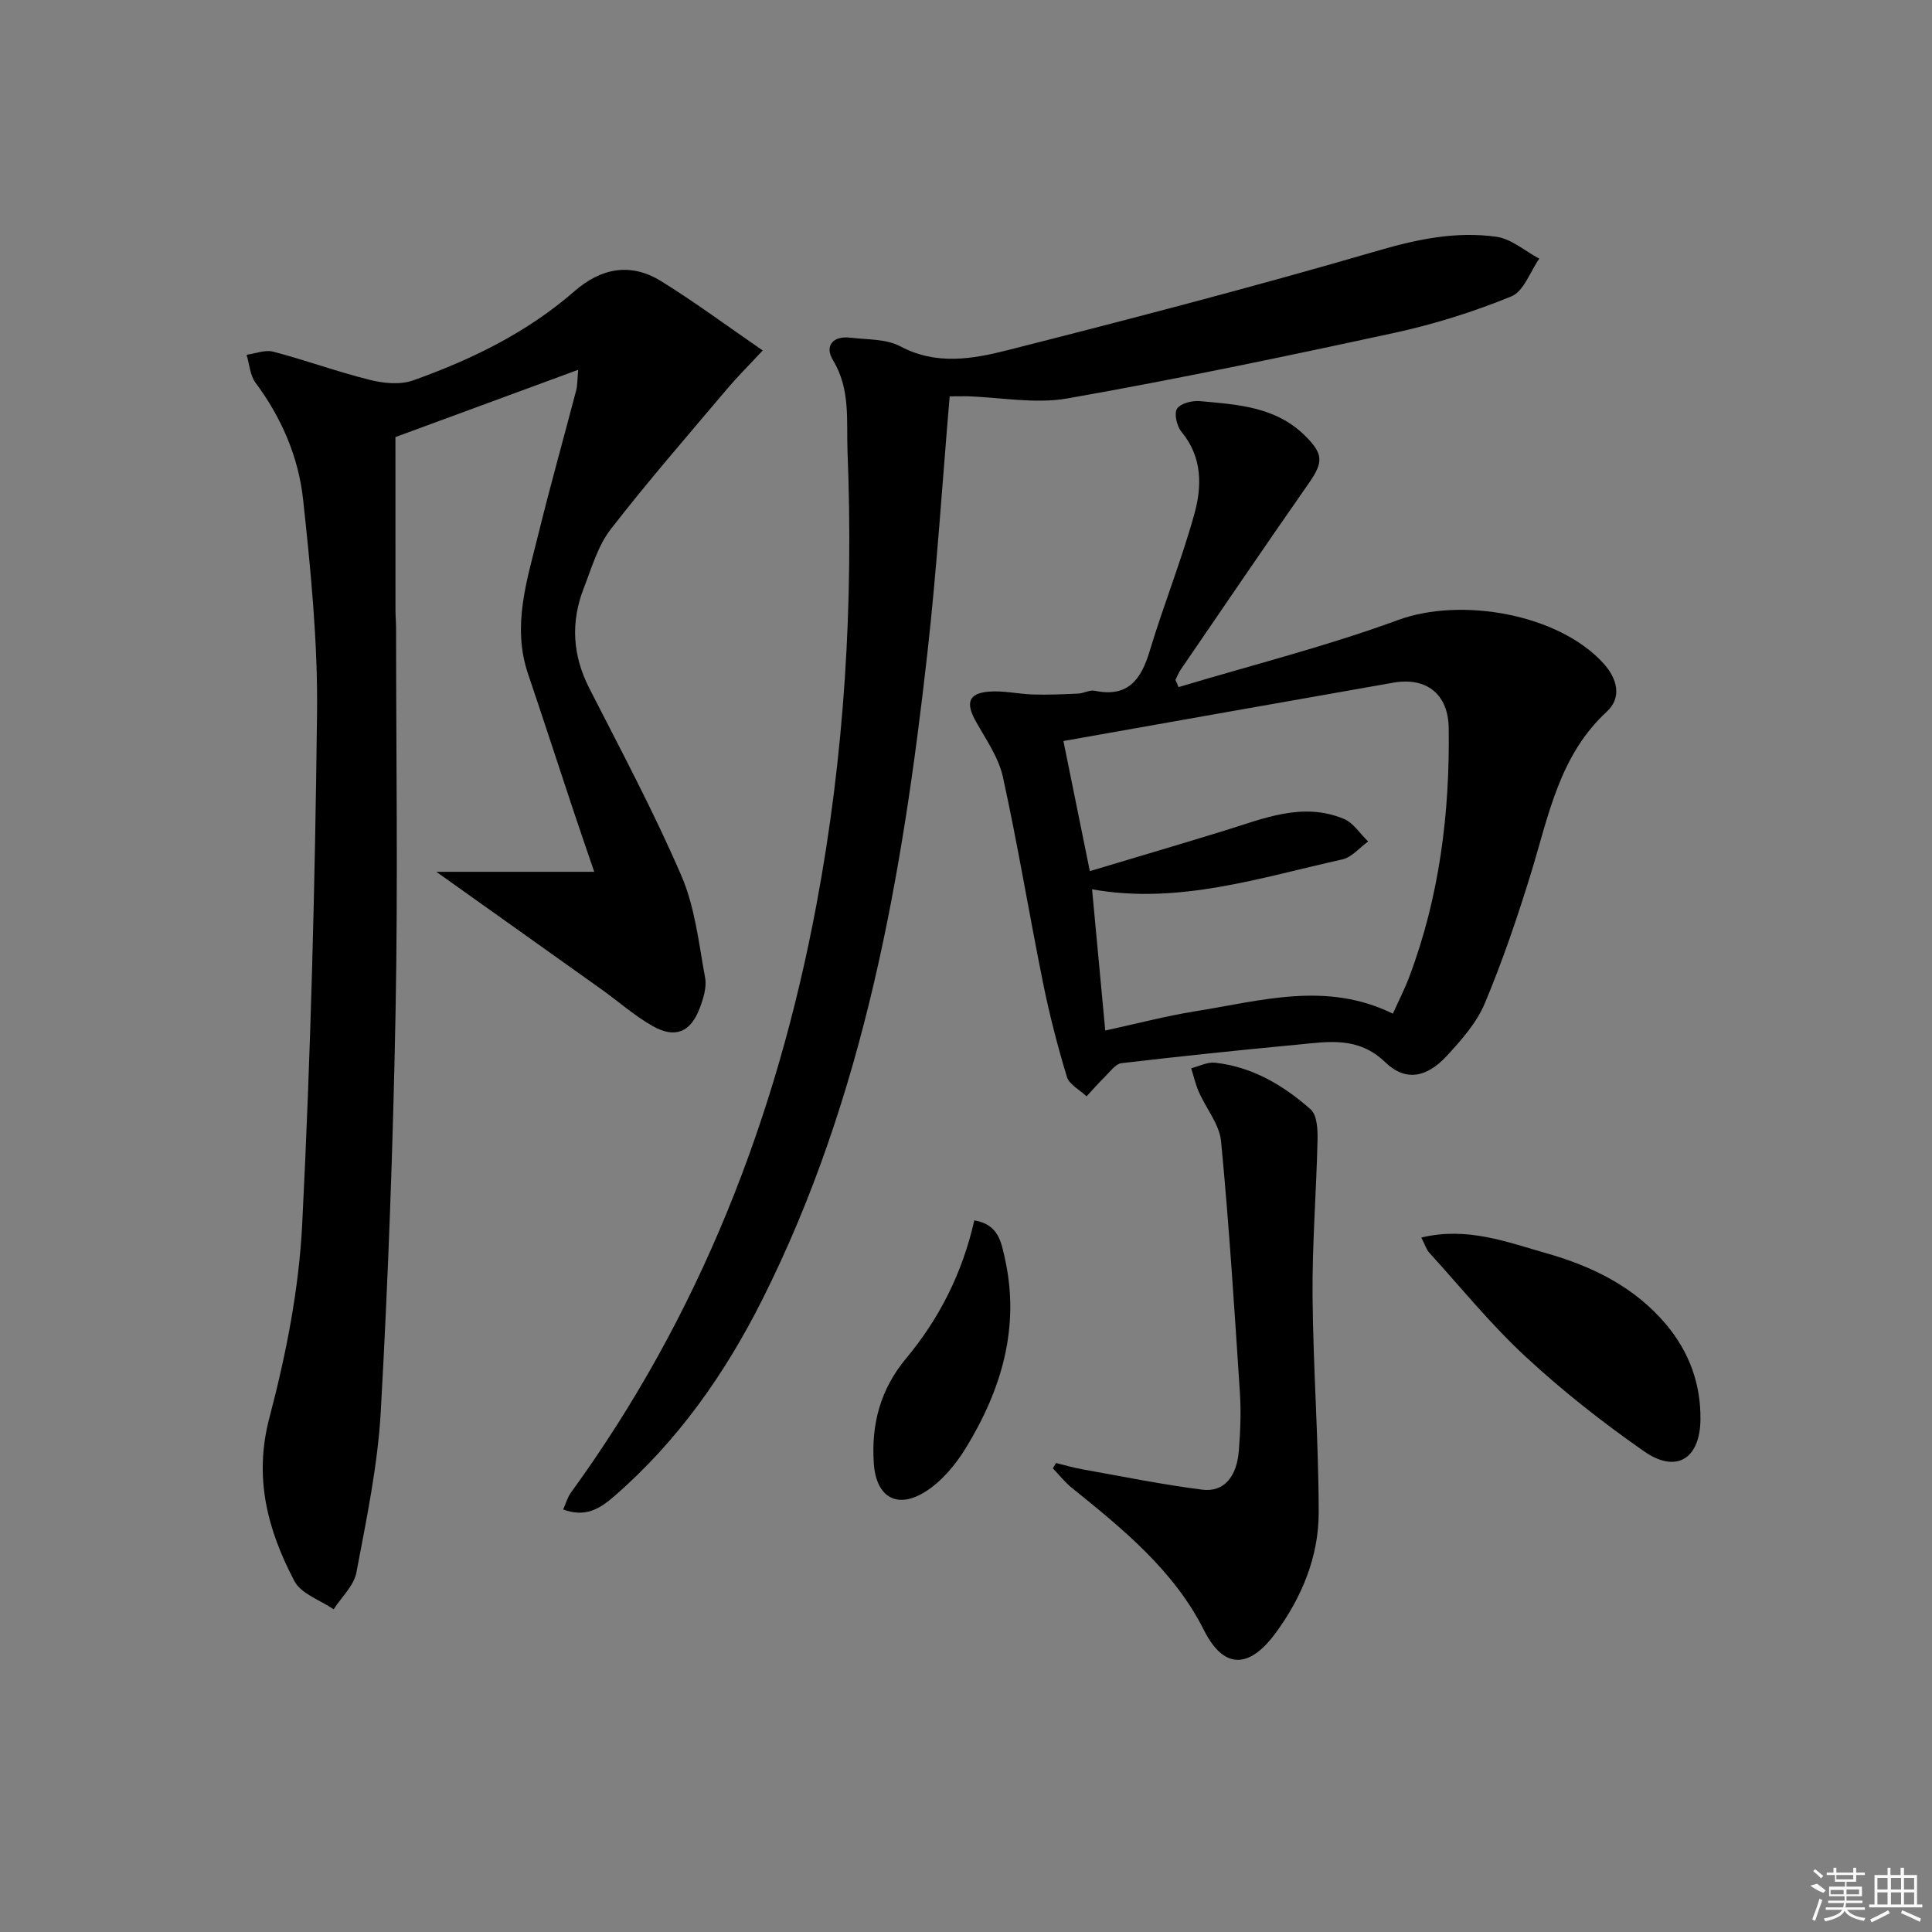
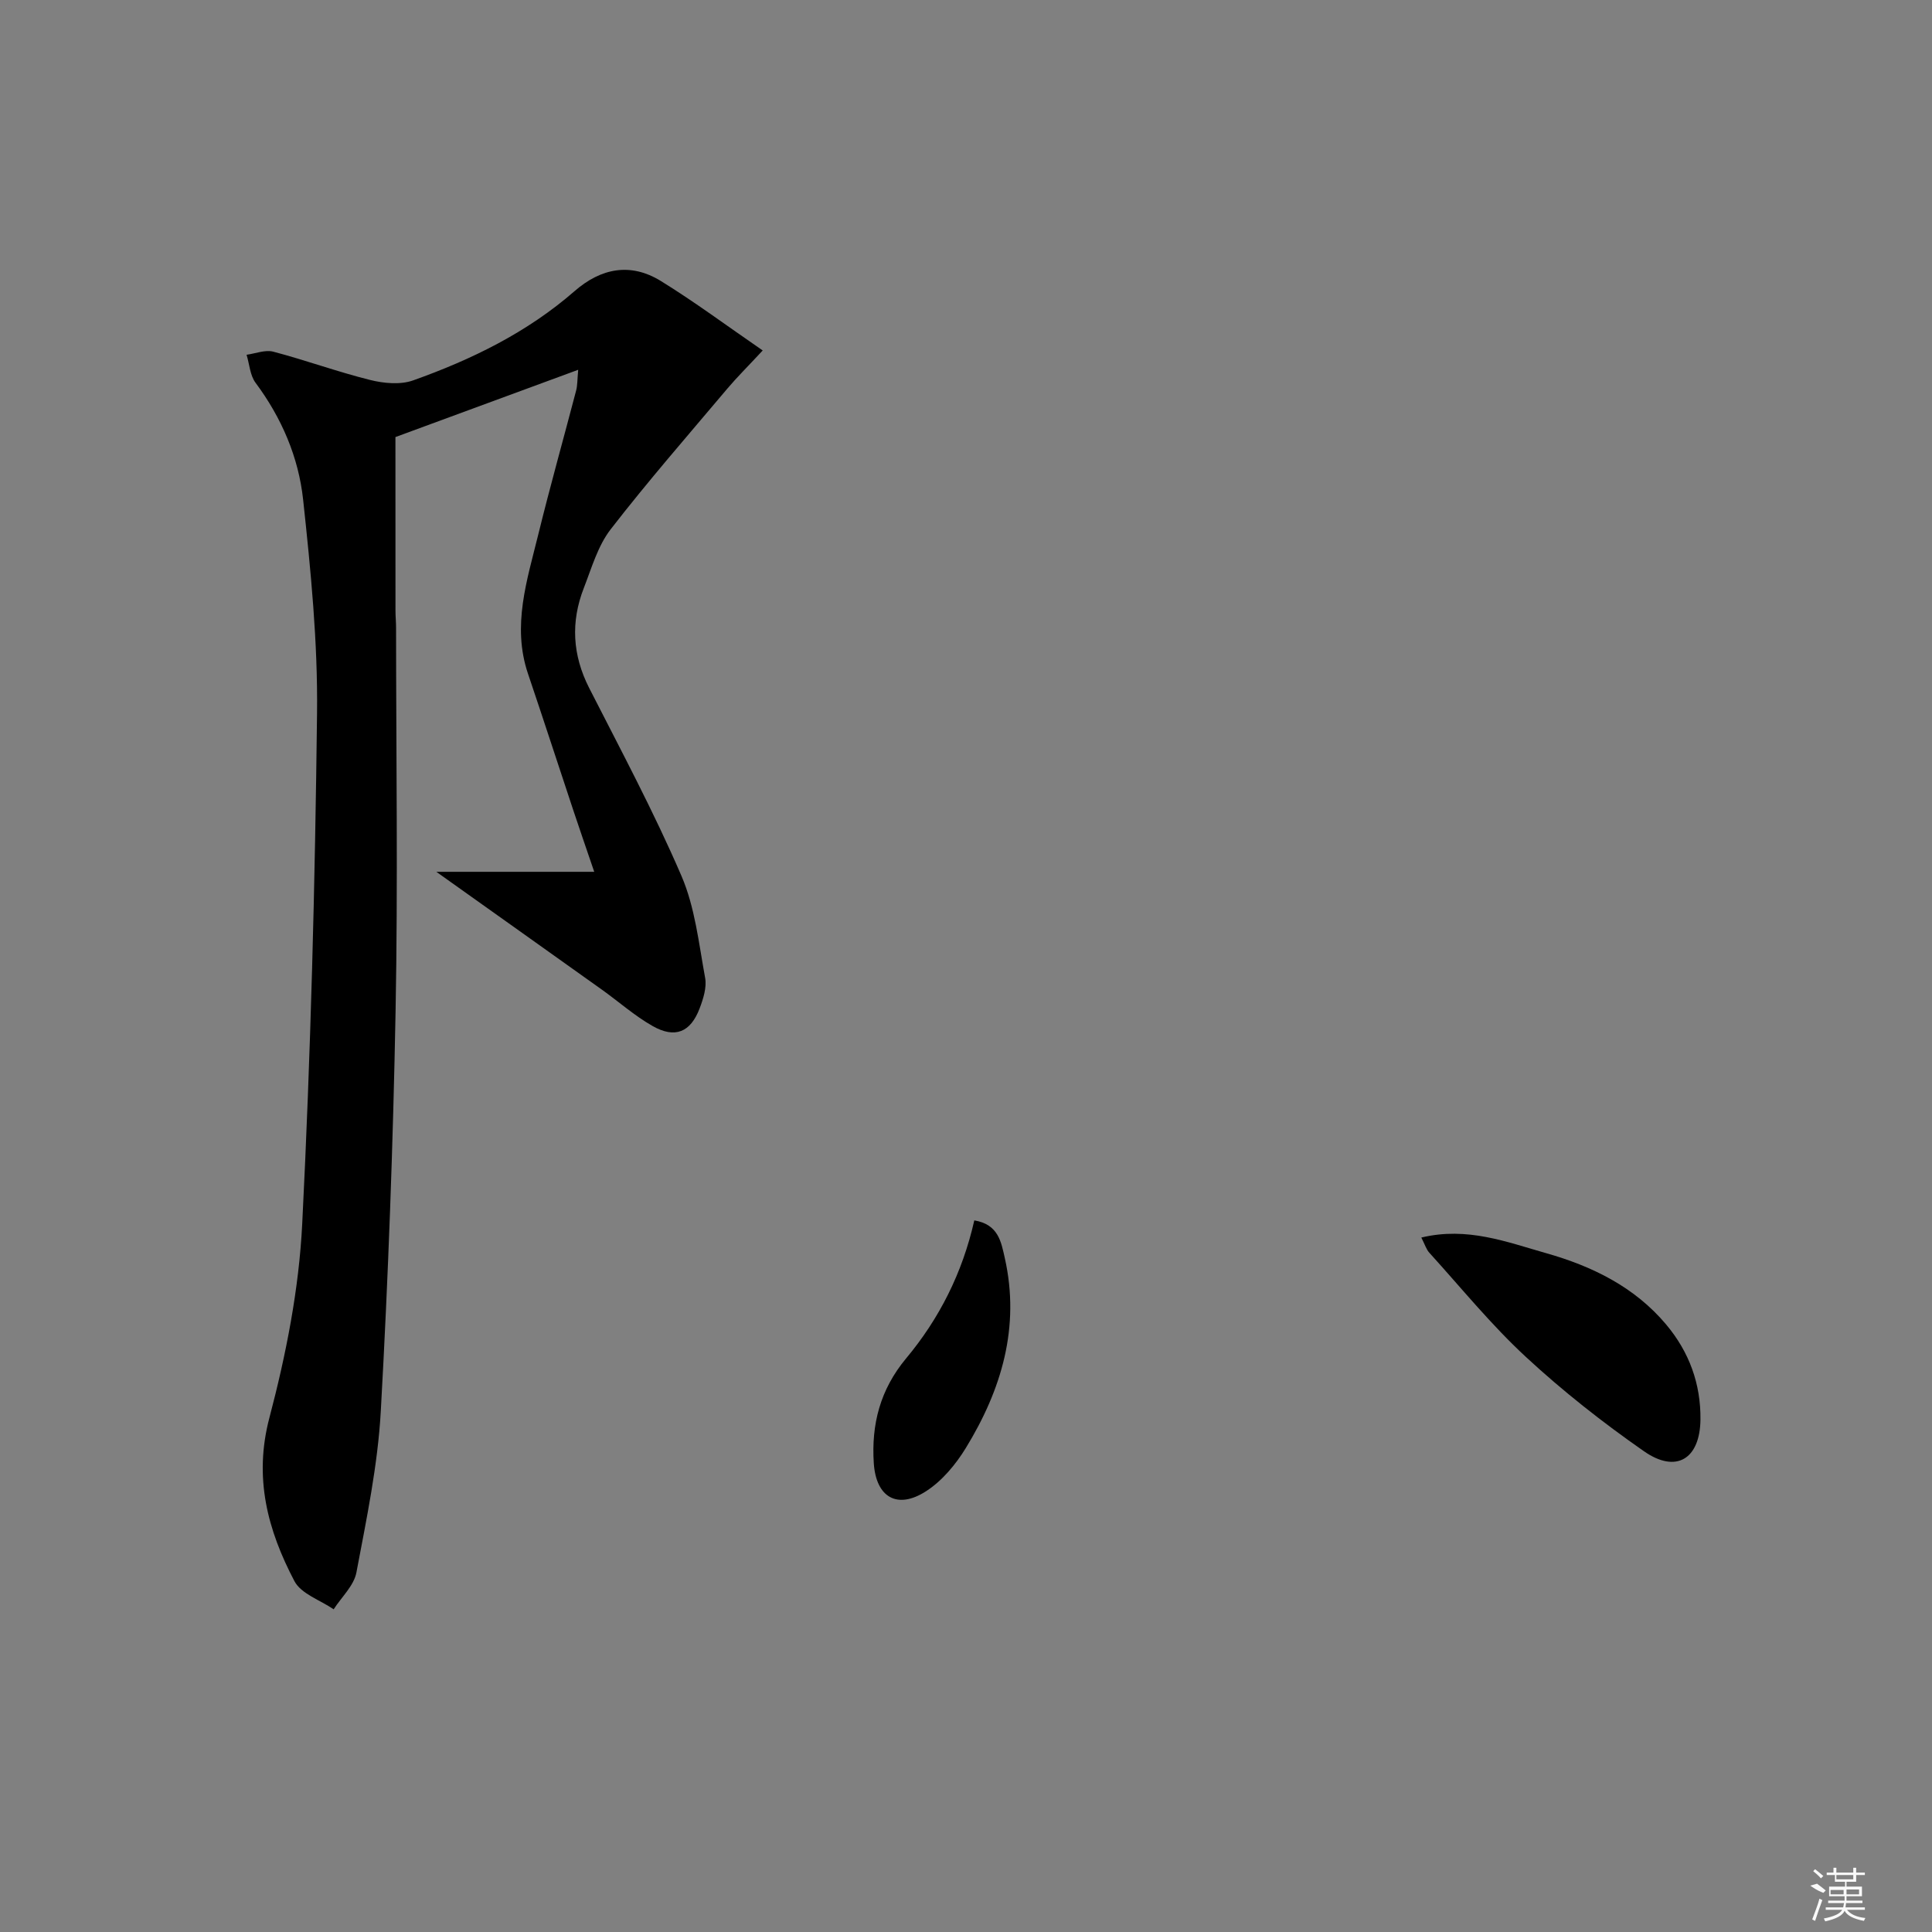
<svg xmlns="http://www.w3.org/2000/svg" enable-background="new 0 0 400 400" viewBox="0 0 400 400">
  <rect x="0" y="0" width="400" height="400" fill="#808080" stroke="none" />
  <path d="m123.03 180.5c-1.8-5.27-3.08-8.98-4.32-12.7-3.14-9.44-6.21-18.9-9.4-28.33-3.35-9.93-.18-19.37 2.14-28.83 2.45-9.98 5.24-19.87 7.84-29.81.27-1.04.23-2.17.42-4.27-13.22 4.87-25.73 9.47-37.84 13.93 0 12.05 0 24 .01 35.95 0 1.16.12 2.33.12 3.49.01 26.49.4 52.98-.1 79.46-.52 27.59-1.52 55.19-3.06 82.75-.62 11.21-2.96 22.36-5.05 33.43-.52 2.74-3.09 5.09-4.71 7.62-2.78-1.91-6.73-3.19-8.12-5.83-5.54-10.55-8.47-21.38-5.18-33.84 3.45-13.08 6.12-26.65 6.79-40.13 1.77-35.21 2.66-70.48 3.07-105.73.17-14.73-1.3-29.53-2.88-44.2-.94-8.78-4.45-16.96-9.85-24.21-1.15-1.54-1.26-3.85-1.86-5.8 1.85-.25 3.86-1.08 5.53-.64 6.72 1.77 13.28 4.17 20.02 5.85 2.83.71 6.27 1.04 8.92.1 12.12-4.31 23.61-9.92 33.42-18.47 5.5-4.8 11.61-5.97 17.87-2.12 6.99 4.31 13.61 9.24 21.1 14.39-3.12 3.36-5.33 5.54-7.33 7.91-8.13 9.64-16.43 19.15-24.15 29.12-2.66 3.44-3.94 8-5.56 12.16-2.73 7.01-2.36 13.87 1.11 20.69 6.56 12.87 13.39 25.64 19.1 38.89 2.82 6.54 3.6 14.01 4.91 21.13.36 1.97-.38 4.31-1.13 6.29-1.88 4.98-5.1 6.32-9.76 3.67-3.73-2.12-6.99-5.03-10.51-7.54-11.29-8.06-22.61-16.09-34.25-24.38z" />
-   <path d="m244.01 142.26c15.17-4.56 30.6-8.44 45.44-13.89 13.06-4.8 33.37-1.27 42.64 9.1 2.81 3.15 3.69 7 .59 9.86-9.81 9.05-12.02 21.4-15.65 33.27-2.81 9.17-5.92 18.3-9.62 27.14-1.68 4.01-4.82 7.56-7.83 10.83-4.13 4.5-8.53 5.44-12.75 1.38-5.62-5.42-11.76-4.28-18.08-3.68-12.2 1.15-24.39 2.42-36.57 3.85-1.2.14-2.29 1.7-3.33 2.72-1.35 1.32-2.6 2.76-3.89 4.14-1.4-1.33-3.58-2.42-4.07-4.02-1.96-6.46-3.64-13.03-4.98-19.66-2.85-14.13-5.18-28.36-8.27-42.44-.89-4.06-3.53-7.79-5.62-11.54-2.1-3.76-1.53-5.75 2.63-6.12 3.05-.27 6.18.5 9.29.59 3.09.09 6.19-.05 9.29-.19 1.15-.05 2.36-.8 3.4-.59 6.92 1.45 9.63-2.32 11.41-8.25 2.86-9.5 6.58-18.75 9.23-28.31 1.61-5.78 1.68-11.82-2.66-17.05-.96-1.16-1.57-3.77-.91-4.79.73-1.11 3.15-1.71 4.75-1.56 7.76.71 15.65 1.13 21.74 7.16 3.79 3.75 3.85 5.45.79 9.83-8.94 12.8-17.7 25.71-26.52 38.59-.45.66-.74 1.43-1.1 2.15.23.48.44.98.65 1.48zm44.37 67.61c1.2-2.68 2.48-5.16 3.45-7.76 6.21-16.57 8.35-33.79 8.11-51.39-.1-6.91-4.5-10.6-11.46-9.38-22.82 4-45.62 8.07-68.31 12.08 1.76 8.67 3.5 17.23 5.47 26.94 9.65-2.9 18.81-5.59 27.92-8.4 8.07-2.49 16.1-5.96 24.65-2.43 1.99.82 3.39 3.09 5.05 4.69-1.77 1.27-3.38 3.27-5.34 3.71-17.05 3.79-33.91 9.39-51.82 6.19.9 9.64 1.78 19.1 2.73 29.24 6.46-1.4 12.54-3.01 18.72-4 13.49-2.14 27.03-6.27 40.83.51z" />
-   <path d="m196.62 82.06c-1.54 18.05-2.65 35.64-4.61 53.12-5.18 46.2-13.03 91.78-34.19 133.9-7.76 15.44-17.59 29.4-30.77 40.8-2.85 2.47-5.87 4.36-10.45 2.64.57-1.28.9-2.53 1.61-3.5 26.58-36.56 42.55-77.5 50.83-121.73 5.82-31.04 7.68-62.34 6.43-93.82-.25-6.29.66-12.85-2.99-18.86-1.85-3.04-.01-5.15 3.68-4.69 3.44.42 7.31.23 10.21 1.77 7.45 3.98 14.99 2.65 22.24.81 25.69-6.52 51.34-13.21 76.78-20.63 8.17-2.38 16.14-4.01 24.42-2.85 3.11.44 5.93 2.96 8.88 4.53-1.89 2.69-3.22 6.78-5.79 7.82-7.77 3.17-15.9 5.74-24.11 7.52-22.53 4.89-45.1 9.6-67.8 13.6-6.72 1.18-13.89-.24-20.85-.45-1.14-.01-2.28.02-3.52.02z" />
-   <path d="m218.64 302.9c1.82.44 3.63.99 5.47 1.31 8.26 1.47 16.5 3.16 24.81 4.21 4.44.56 7.14-2.61 7.57-8.06.31-3.98.48-8.01.22-11.98-1.14-17.38-2.24-34.76-3.9-52.09-.34-3.51-3.09-6.78-4.6-10.21-.69-1.57-1.07-3.27-1.59-4.91 1.65-.41 3.35-1.32 4.93-1.15 7.72.85 14.19 4.68 19.83 9.69 1.32 1.18 1.45 4.19 1.4 6.34-.24 10.76-1.12 21.51-1.03 32.26.12 14.95 1.26 29.9 1.27 44.85.01 9.16-3.53 17.61-8.92 24.95-4.82 6.55-10.3 8.43-14.87-.67-6.18-12.28-16.78-20.91-27.32-29.4-1.45-1.17-2.63-2.68-3.93-4.04.22-.36.44-.73.66-1.1z" />
  <path d="m294.27 256.22c9.53-2.29 17.72.94 25.86 3.24 9.49 2.69 18.31 6.98 24.85 14.79 4.75 5.67 7.17 12.26 7.08 19.68-.1 8.13-5.01 11.2-11.69 6.54-8.55-5.96-16.82-12.46-24.46-19.54-7.17-6.63-13.38-14.29-19.96-21.54-.64-.68-.92-1.68-1.68-3.17z" />
  <path d="m201.72 252.67c4.99.82 5.56 4.46 6.31 7.78 3.22 14.31-.68 27.28-8.07 39.35-2.09 3.41-4.91 6.8-8.21 8.93-5.97 3.86-10.37 1.29-10.84-5.78-.53-8.05 1.31-15.25 6.7-21.72 6.84-8.2 11.64-17.64 14.11-28.56z" />
  <g fill="#fafafa">
    <path d="m374.8 390.4 1.4-.4c.7.5 1.3 1 1.8 1.4l-.5.5c-1.5-.6-2.1-1.1-2.7-1.5zm1 7.3-.6-.3c.5-1.4 1.1-2.8 1.5-4.3.2.1.4.2.6.3-.5 1.3-1 2.8-1.5 4.3zm-.4-10.3.4-.4c.4.3 1 .8 1.7 1.4l-.5.5c-.4-.5-1-1-1.6-1.5zm2.5.3h1.7v-1h.6v1h3.5v-1h.6v1h1.8v.5h-1.8v1.4h-2v1h3.2v2h-3.2v.9h3.3v.5h-3.4c0 .3-.1.6-.1.9h4v.5h-3.7c.7.9 1.9 1.5 3.8 1.7-.1.2-.2.4-.3.6-2.1-.4-3.5-1.1-4-2.1-.4 1-1.8 1.7-4 2.2-.1-.2-.2-.4-.3-.6 2.1-.4 3.4-1 3.8-1.8h-3.4v-.5h3.6c.1-.3.1-.6.2-.9h-3.3v-.5h3.4c0-.3 0-.6 0-.9h-3.2v-2h3.3v-1h-2.1v-1.4h-1.7v-.5zm1.1 3.5v1h2.7c0-.3 0-.4 0-.4 0-.1 0-.2 0-.2 0-.1 0-.2 0-.3h-2.7zm1.2-3v.9h3.5v-.9zm4.7 3h-2.6v.6.4h2.6z" />
-     <path d="m393.6 386.7h.6v1.5h2.7v6.1h1.1v.6h-11v-.6h1.1v-6.1h2.7v-1.5h.6v1.5h2.1v-1.5zm-2.7 8.8.4.6c-1.2.6-2.5 1.3-3.8 1.9-.1-.2-.2-.4-.3-.6 1.2-.6 2.5-1.2 3.7-1.9zm-2.2-6.7v2.4h2.1v-2.4zm0 3v2.5h2.1v-2.5zm2.8-3v2.4h2.1v-2.4zm0 3v2.5h2.1v-2.5zm6 6.1c-1.4-.7-2.7-1.3-3.9-1.8l.2-.6c1.5.6 2.7 1.2 3.9 1.7zm-1.2-9.1h-2.1v2.4h2.1zm-2.1 3v2.5h2.1v-2.5z" />
  </g>
</svg>